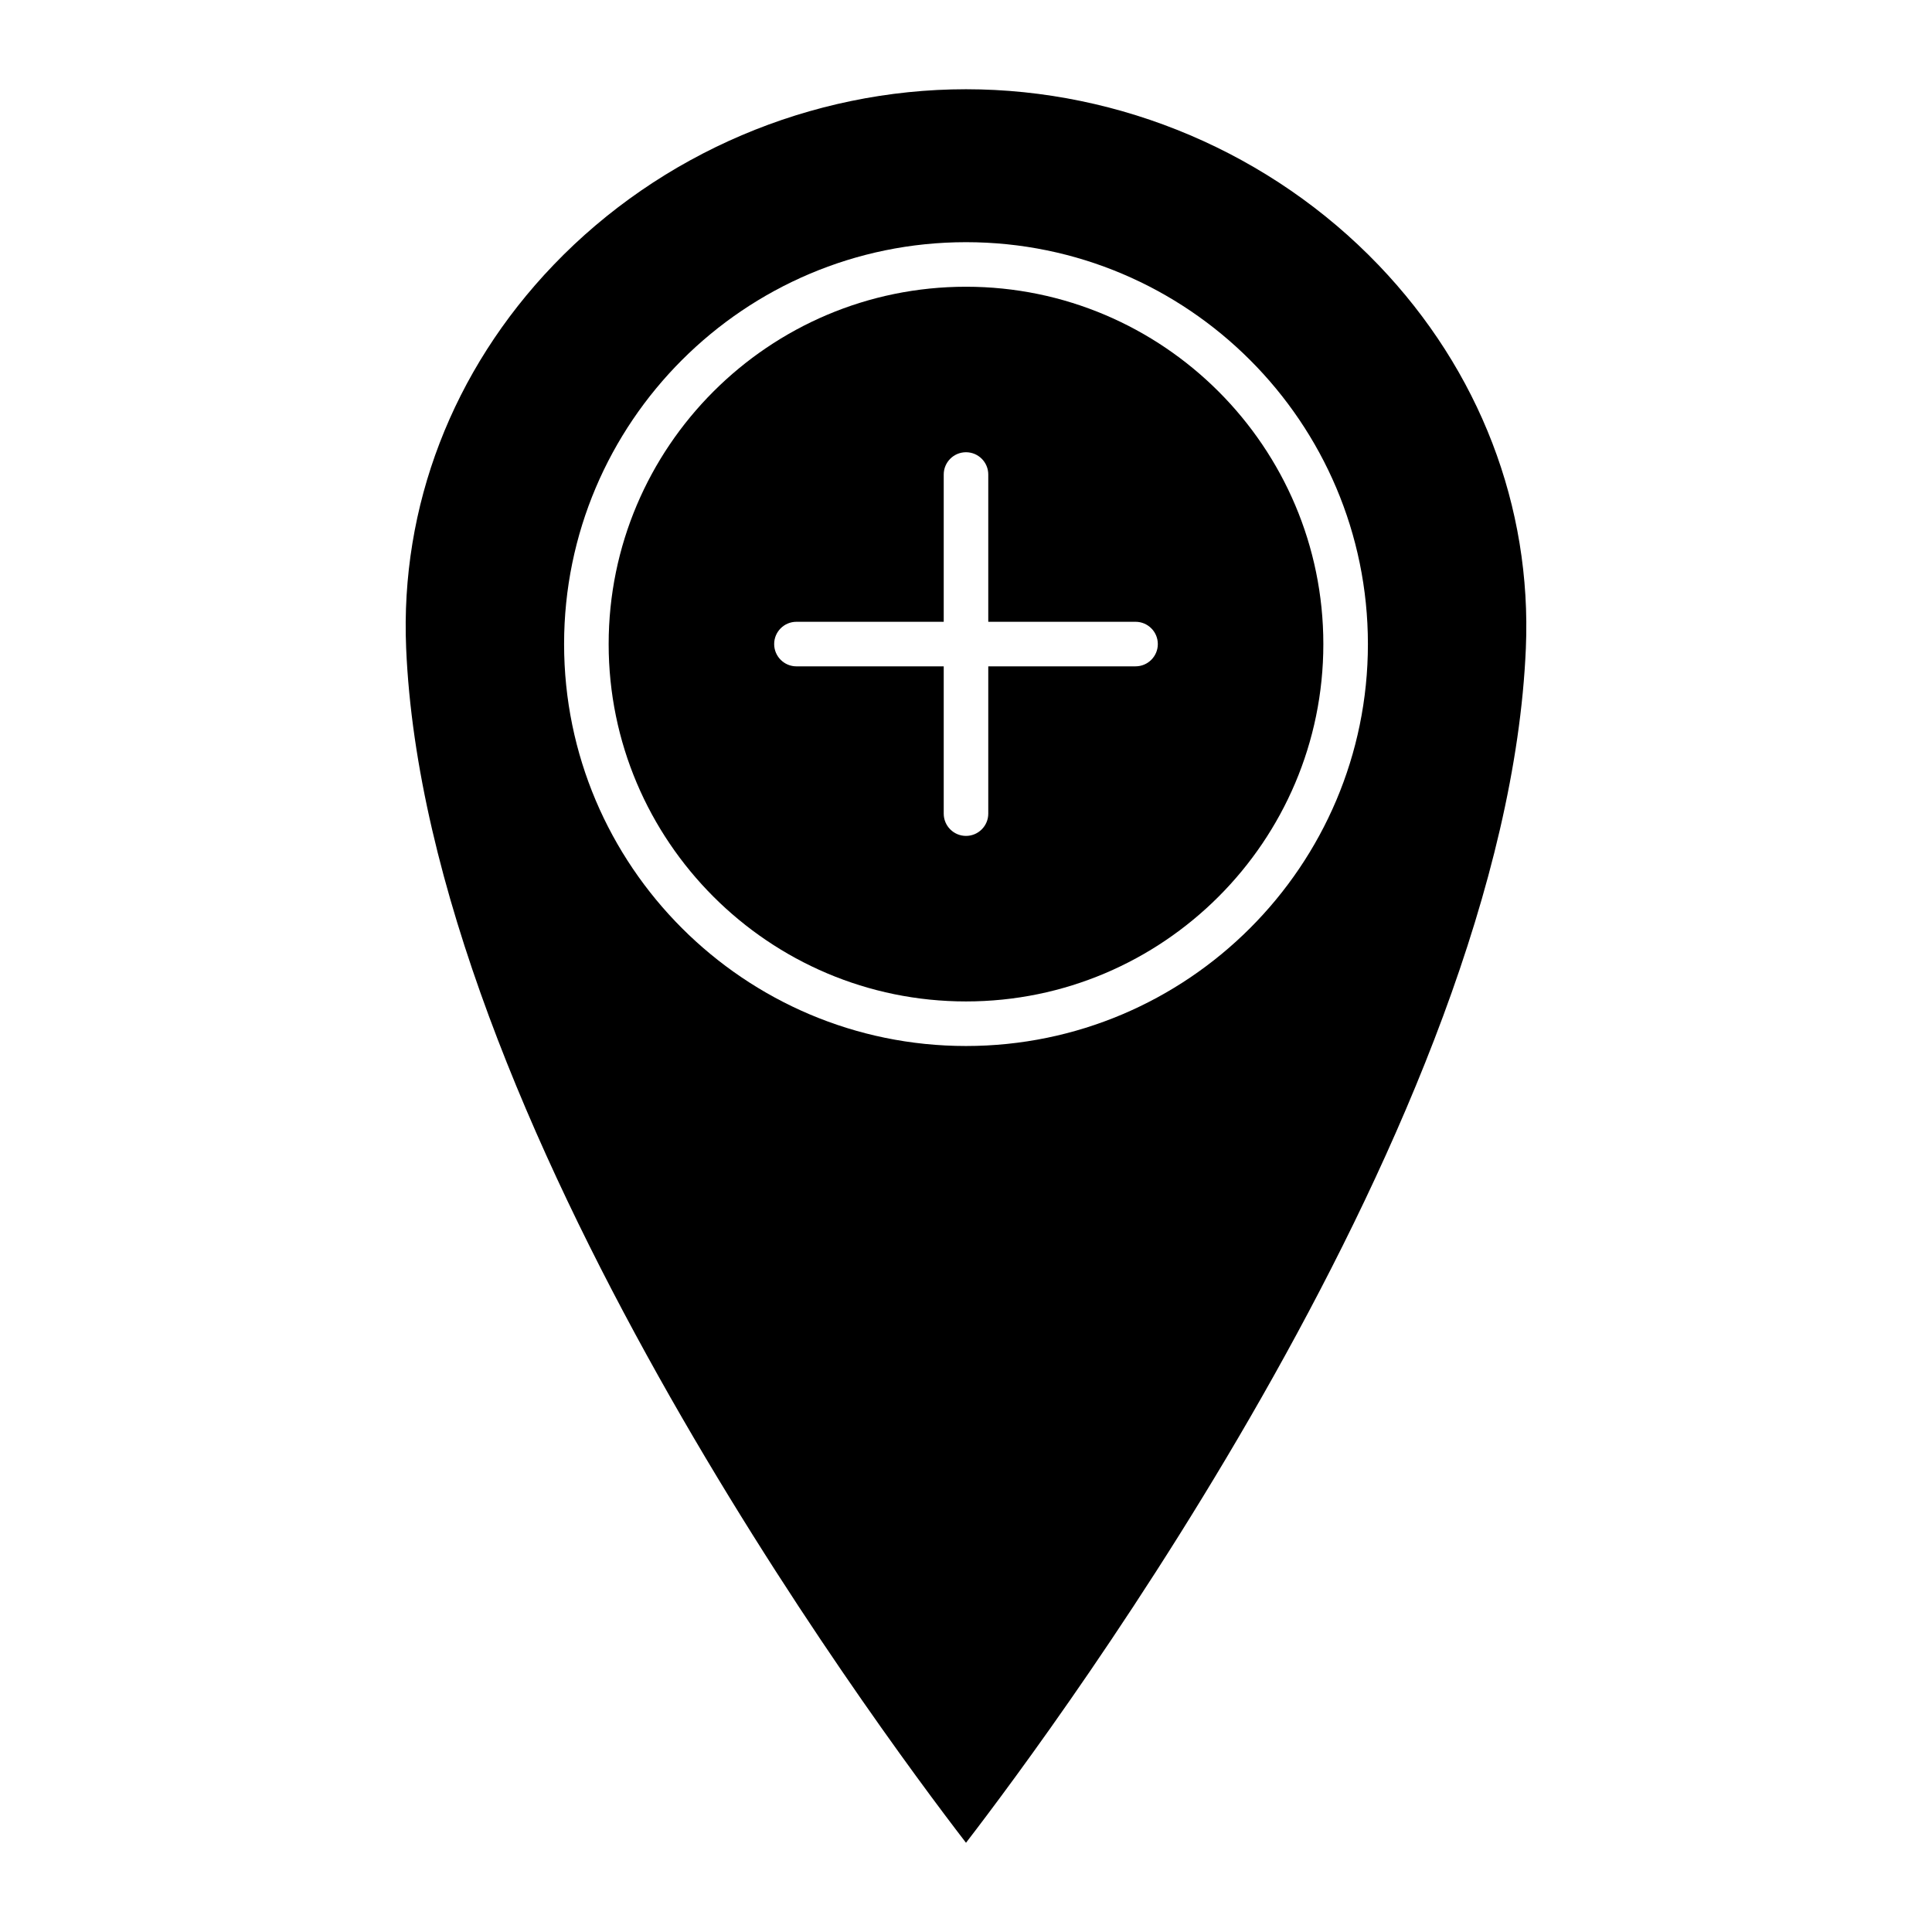
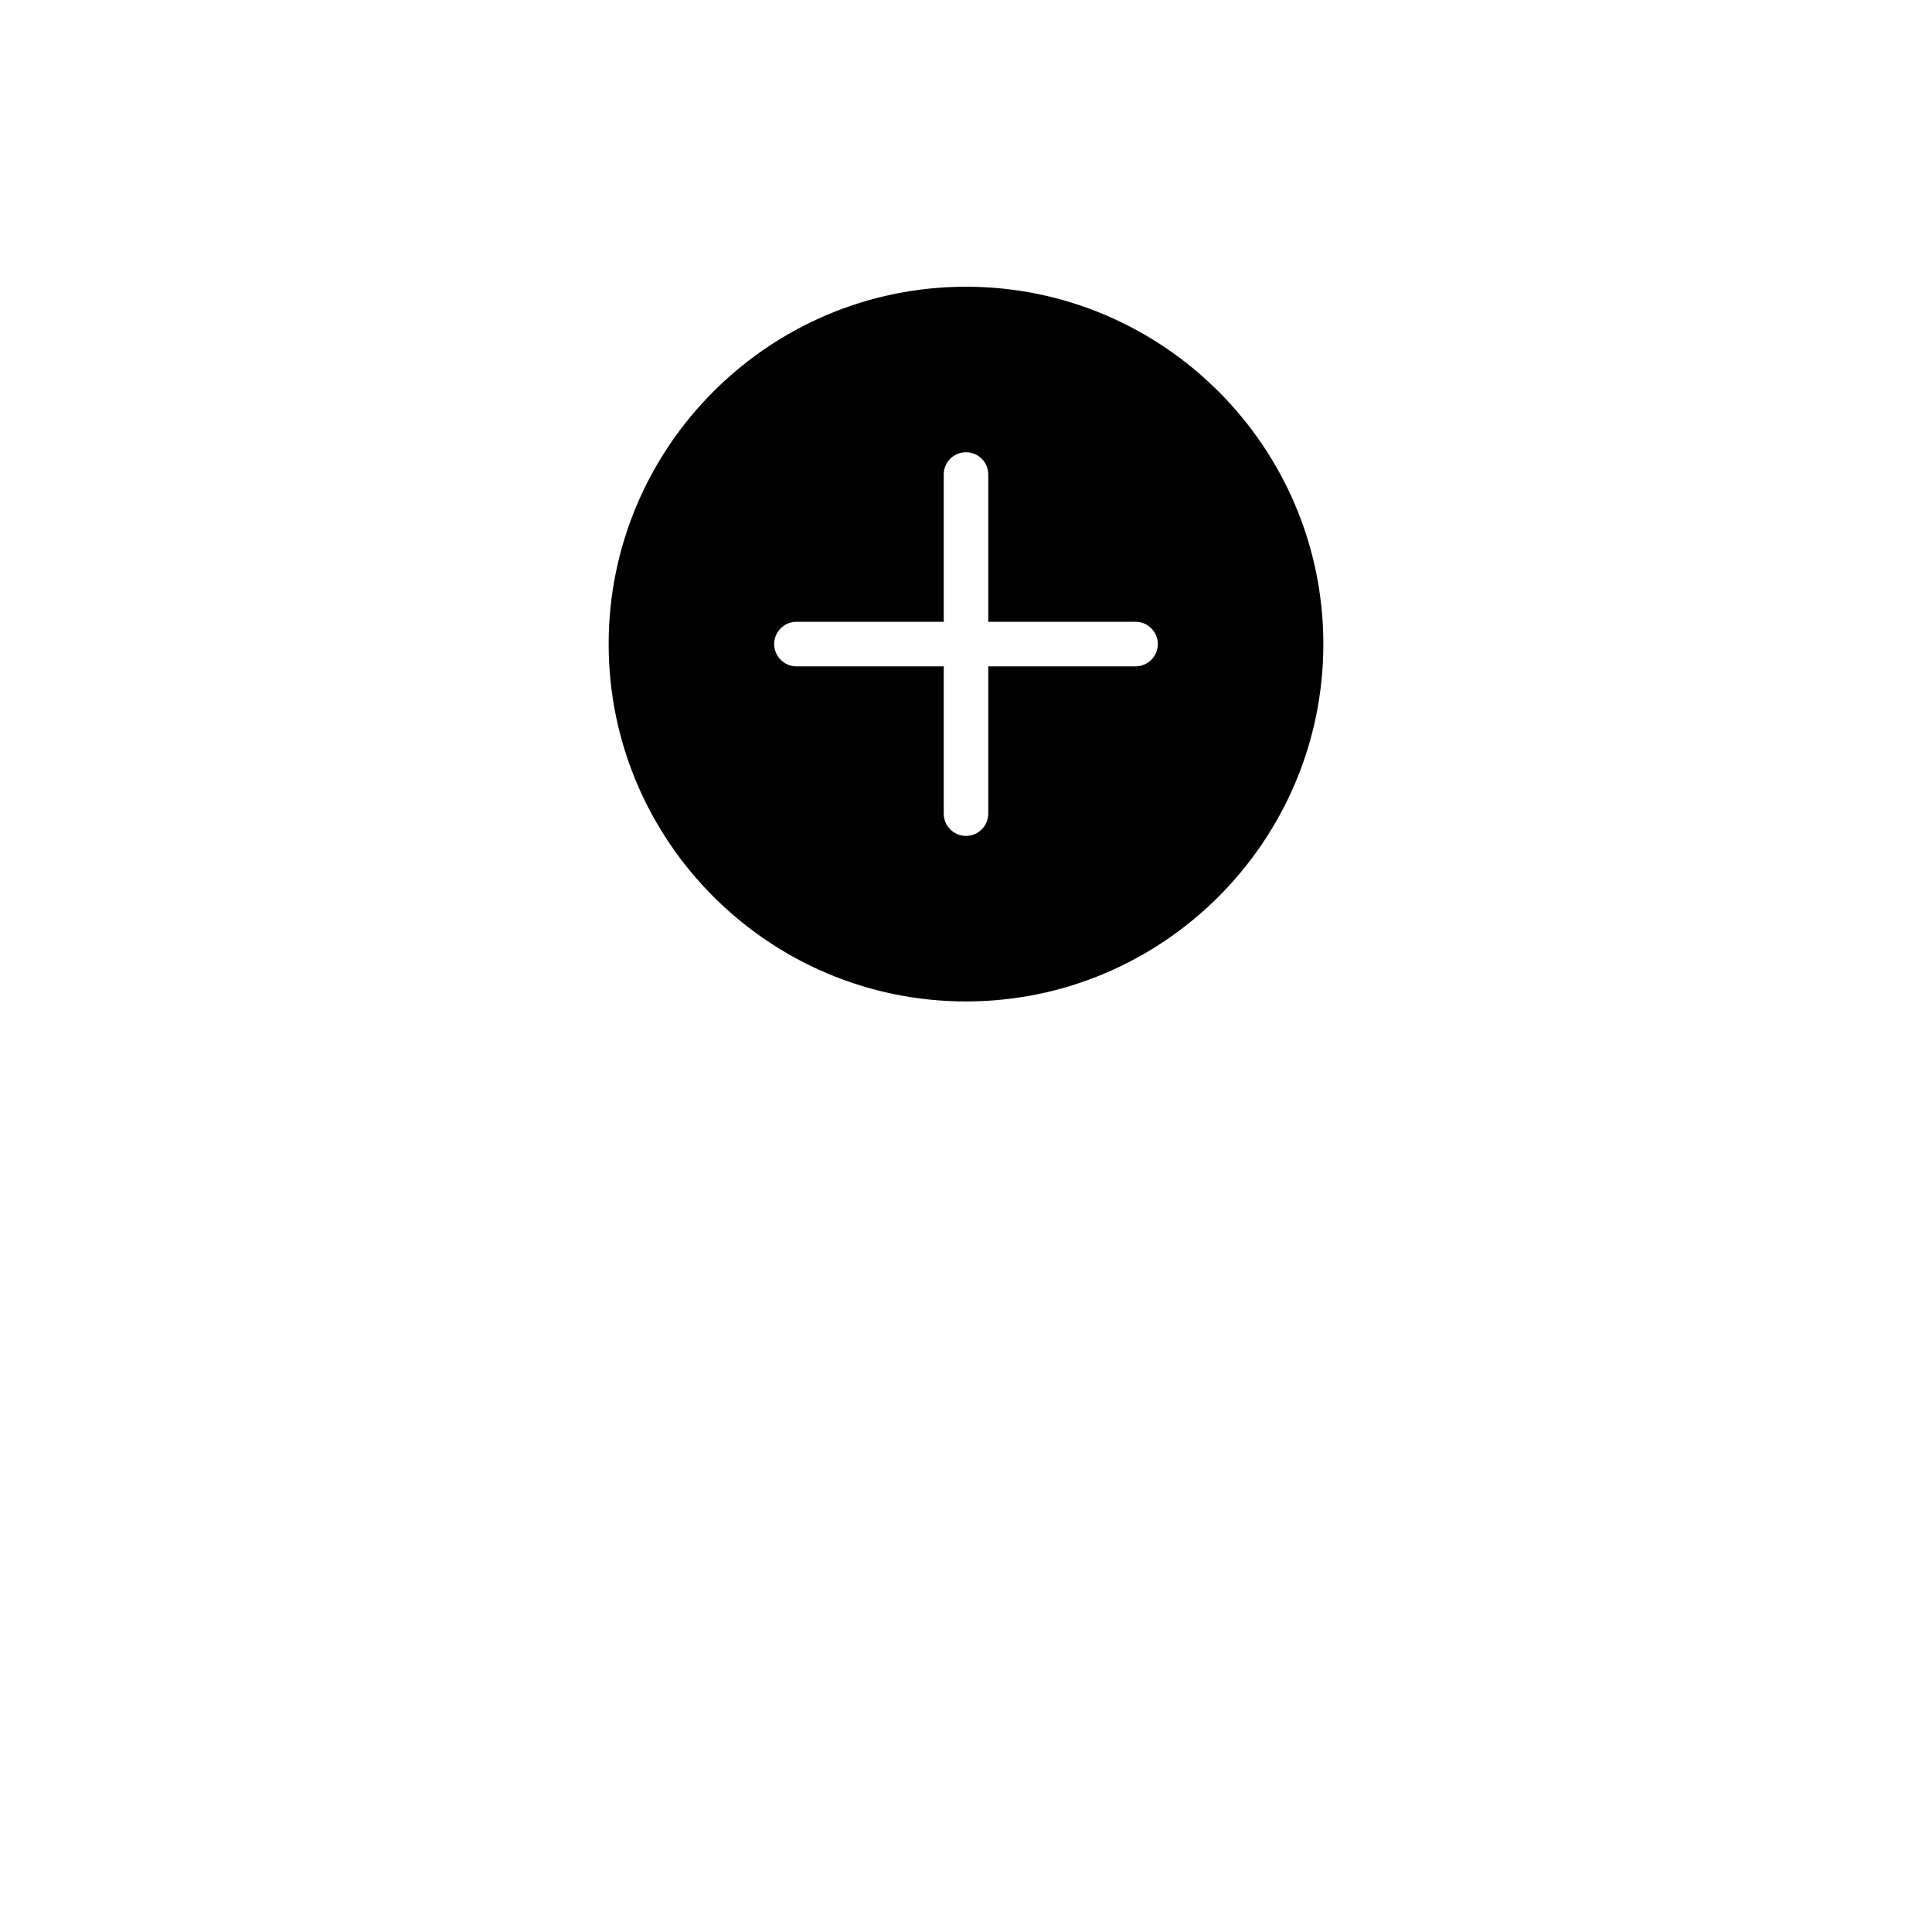
<svg xmlns="http://www.w3.org/2000/svg" fill="#000000" width="800px" height="800px" version="1.1" viewBox="144 144 512 512">
  <g>
    <path d="m400 409.39c52.223 0 94.699-42.484 94.699-94.699 0-52.219-42.477-94.703-94.699-94.703-52.215 0-94.699 42.484-94.699 94.699-0.004 52.219 42.484 94.703 94.699 94.703zm-44.934-100.61h39.031v-39.031c0-3.258 2.644-5.902 5.902-5.902s5.902 2.644 5.902 5.902v39.031h39.031c3.258 0 5.902 2.644 5.902 5.902s-2.644 5.902-5.902 5.902l-39.031 0.004v39.031c0 3.258-2.644 5.902-5.902 5.902s-5.902-2.644-5.902-5.902v-39.031h-39.031c-3.258 0-5.902-2.644-5.902-5.902-0.004-3.262 2.641-5.906 5.902-5.906z" />
-     <path d="m400 632.35c24.836-32.242 143.08-191.98 148.37-316.58 1.59-37.543-12.281-73.594-39.047-101.53-28.379-29.602-68.227-46.59-109.32-46.59-41.102 0-80.949 16.98-109.33 46.586-26.773 27.93-40.637 63.984-39.039 101.53 5.293 124.6 123.52 284.33 148.37 316.59zm0-424.17c58.734 0 106.51 47.781 106.51 106.51s-47.777 106.51-106.51 106.51c-58.727 0-106.51-47.781-106.51-106.51-0.004-58.727 47.781-106.51 106.51-106.51z" />
  </g>
</svg>